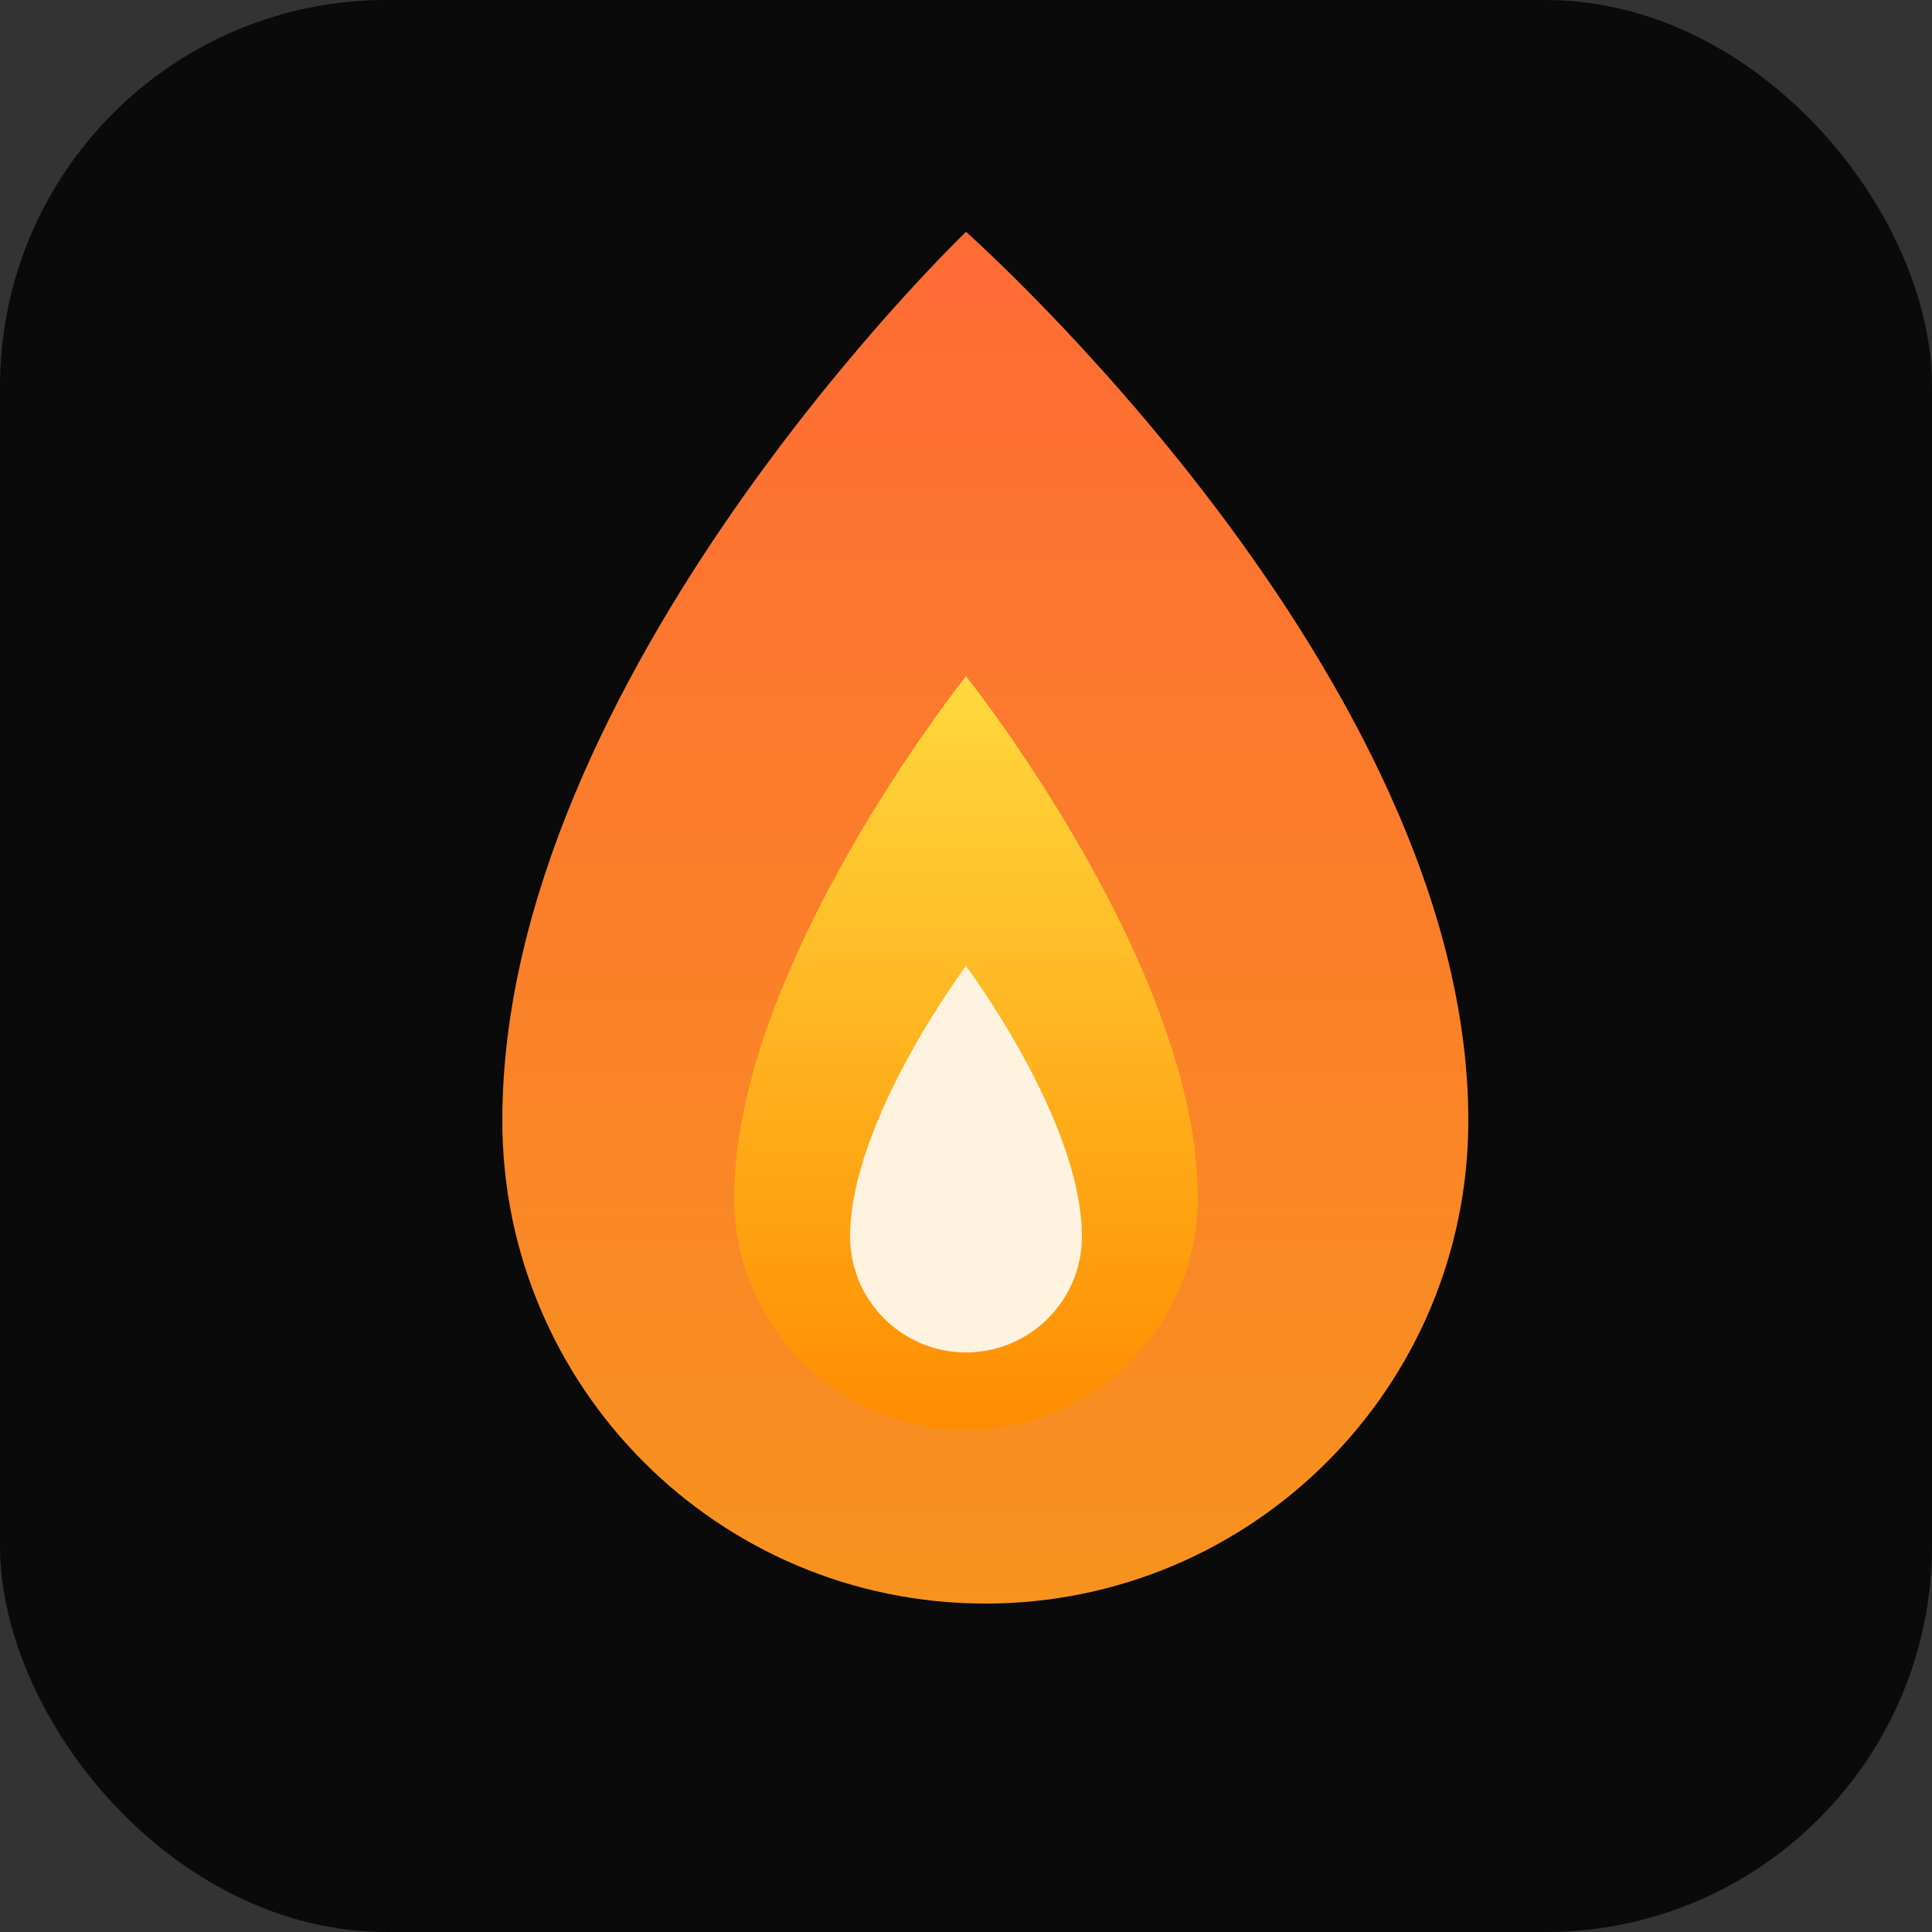
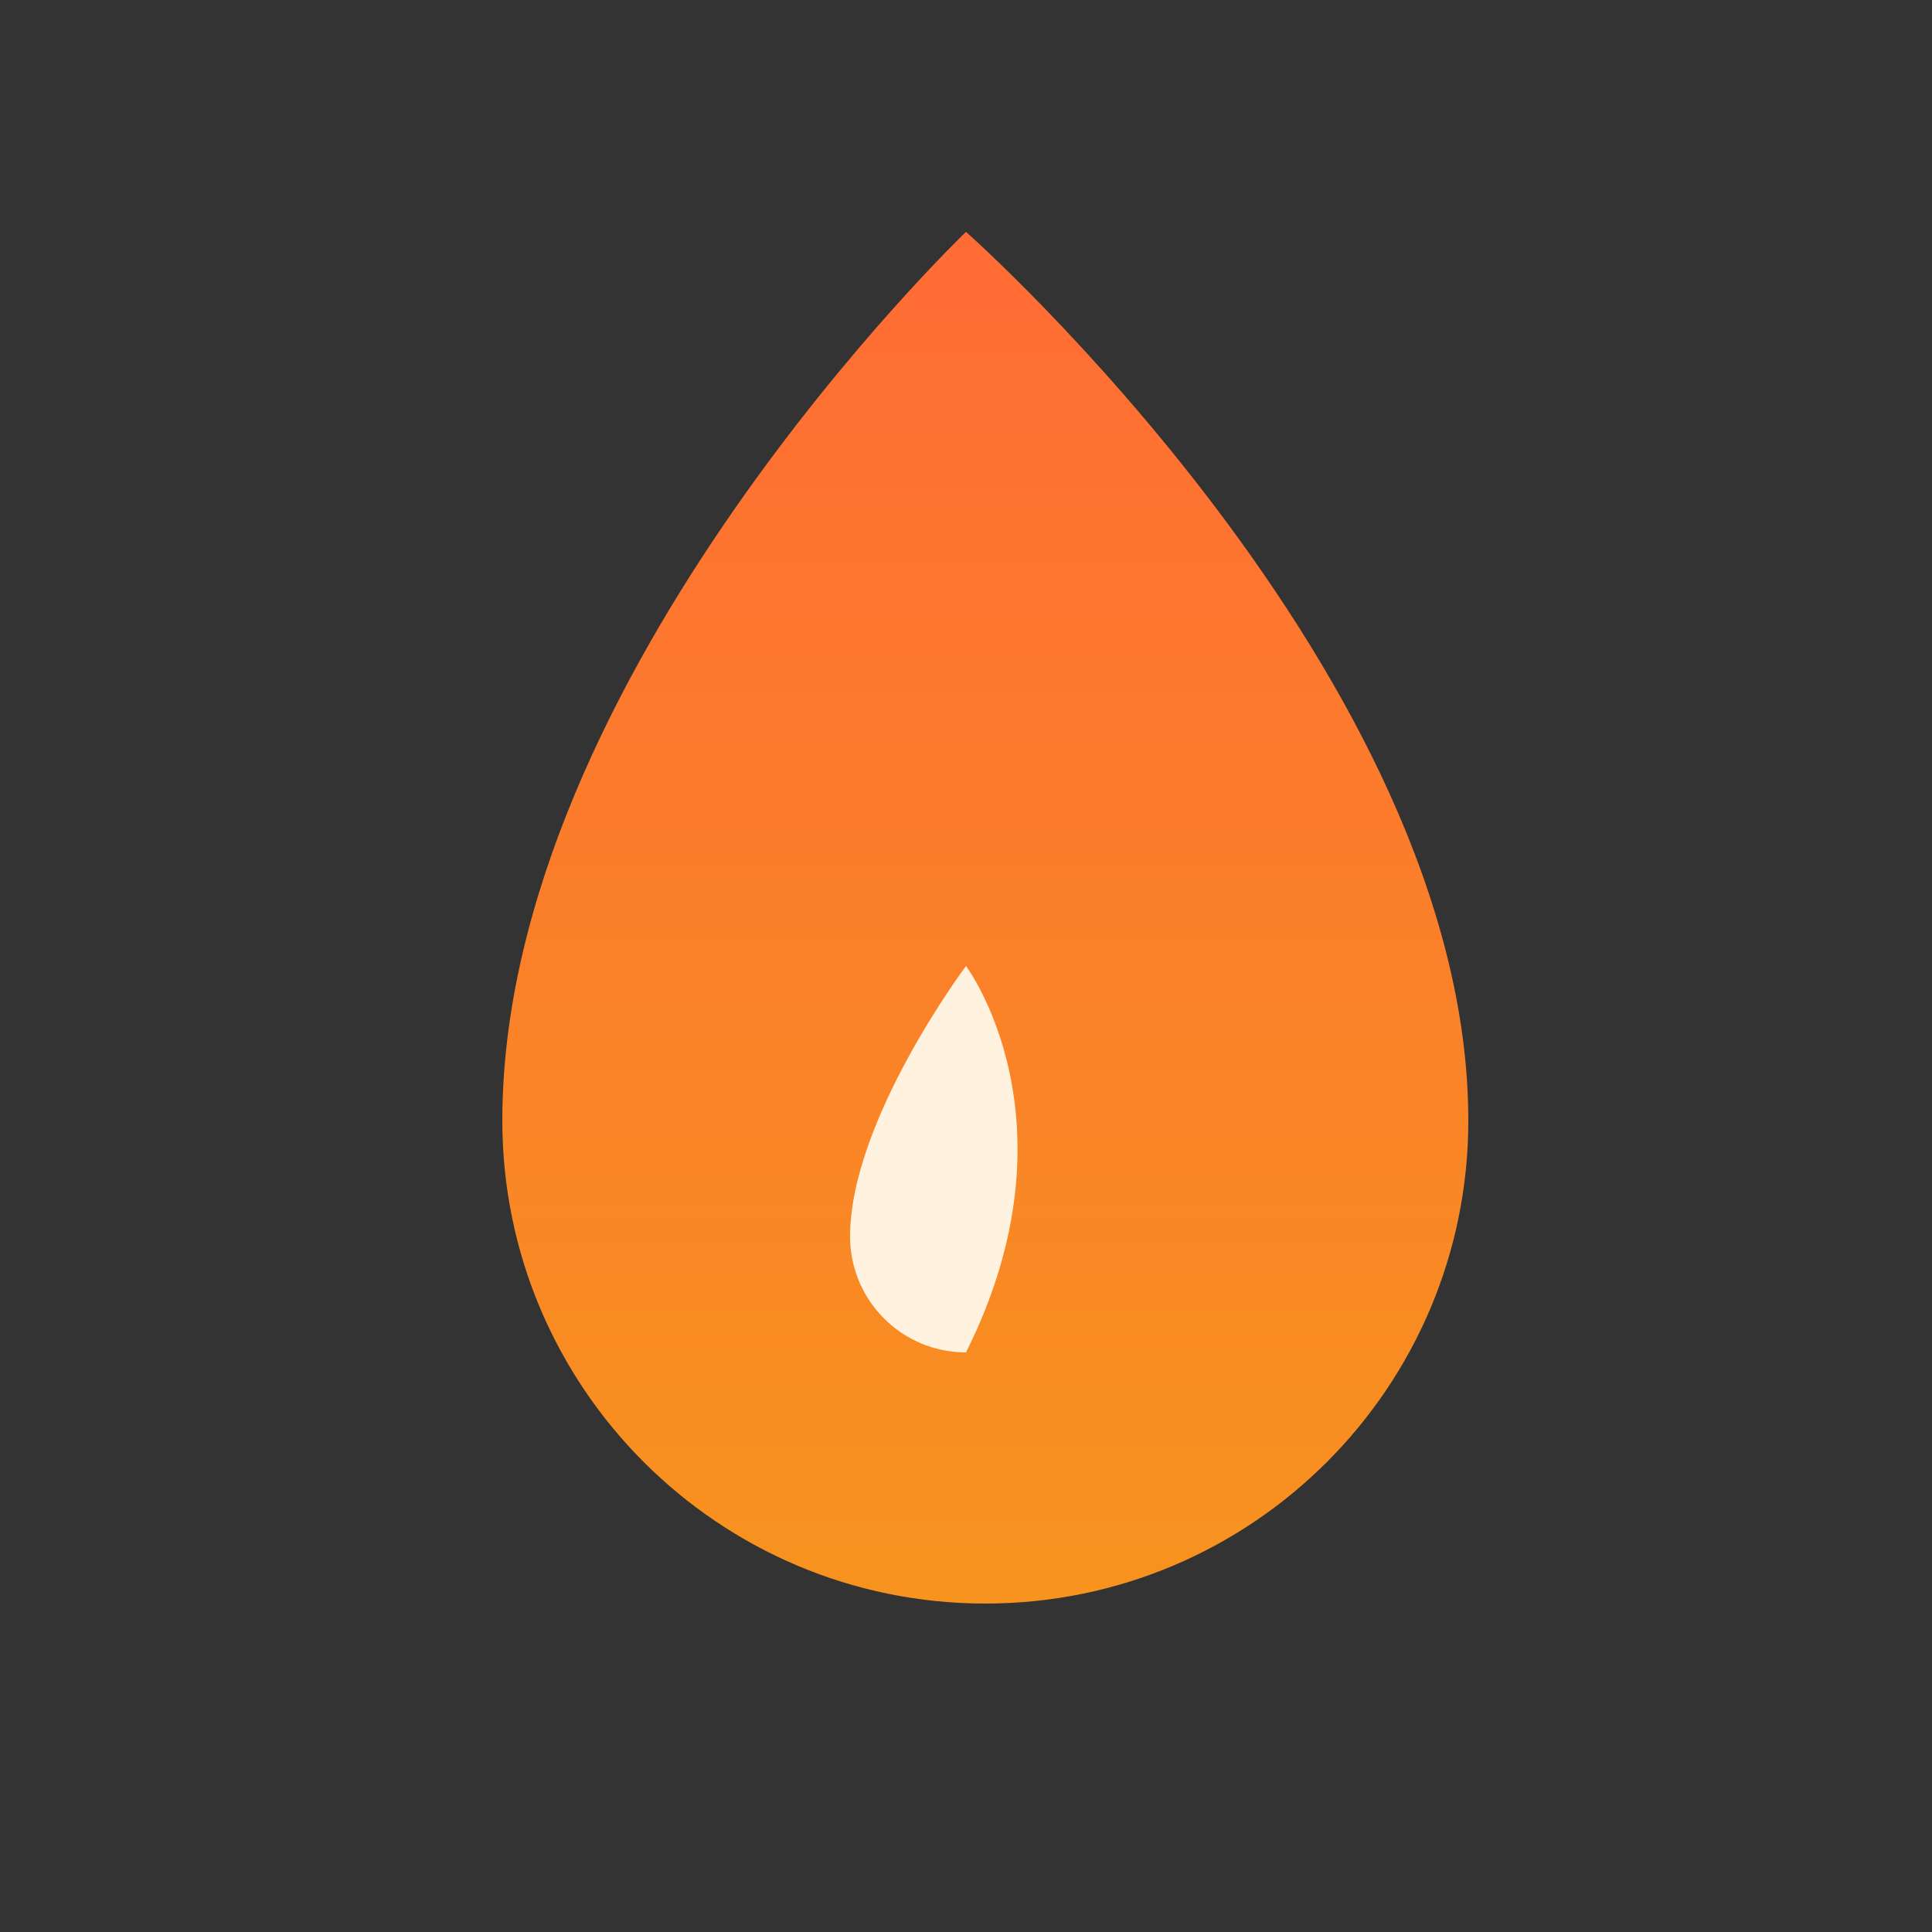
<svg xmlns="http://www.w3.org/2000/svg" width="100" height="100" viewBox="0 0 100 100" fill="none">
  <rect x="0" y="0" width="100" height="100" fill="#333333" stroke="none" />
-   <rect width="100" height="100" rx="20" fill="#0a0a0a" />
  <path d="M50 12C50 12 26 35 26 58C26 71.807 37.193 83 51 83C64.807 83 76 71.807 76 58C76 35 50 12 50 12Z" fill="url(#flame1)" />
-   <path d="M50 35C50 35 38 50 38 62C38 68.627 43.373 74 50 74C56.627 74 62 68.627 62 62C62 50 50 35 50 35Z" fill="url(#flame2)" />
-   <path d="M50 50C50 50 44 58 44 64C44 67.314 46.686 70 50 70C53.314 70 56 67.314 56 64C56 58 50 50 50 50Z" fill="#FFF3E0" />
+   <path d="M50 50C50 50 44 58 44 64C44 67.314 46.686 70 50 70C56 58 50 50 50 50Z" fill="#FFF3E0" />
  <defs>
    <linearGradient id="flame1" x1="50" y1="12" x2="50" y2="83" gradientUnits="userSpaceOnUse">
      <stop stop-color="#FF6B35" />
      <stop offset="1" stop-color="#F7931E" />
    </linearGradient>
    <linearGradient id="flame2" x1="50" y1="35" x2="50" y2="74" gradientUnits="userSpaceOnUse">
      <stop stop-color="#FFD93D" />
      <stop offset="1" stop-color="#FF8C00" />
    </linearGradient>
  </defs>
</svg>